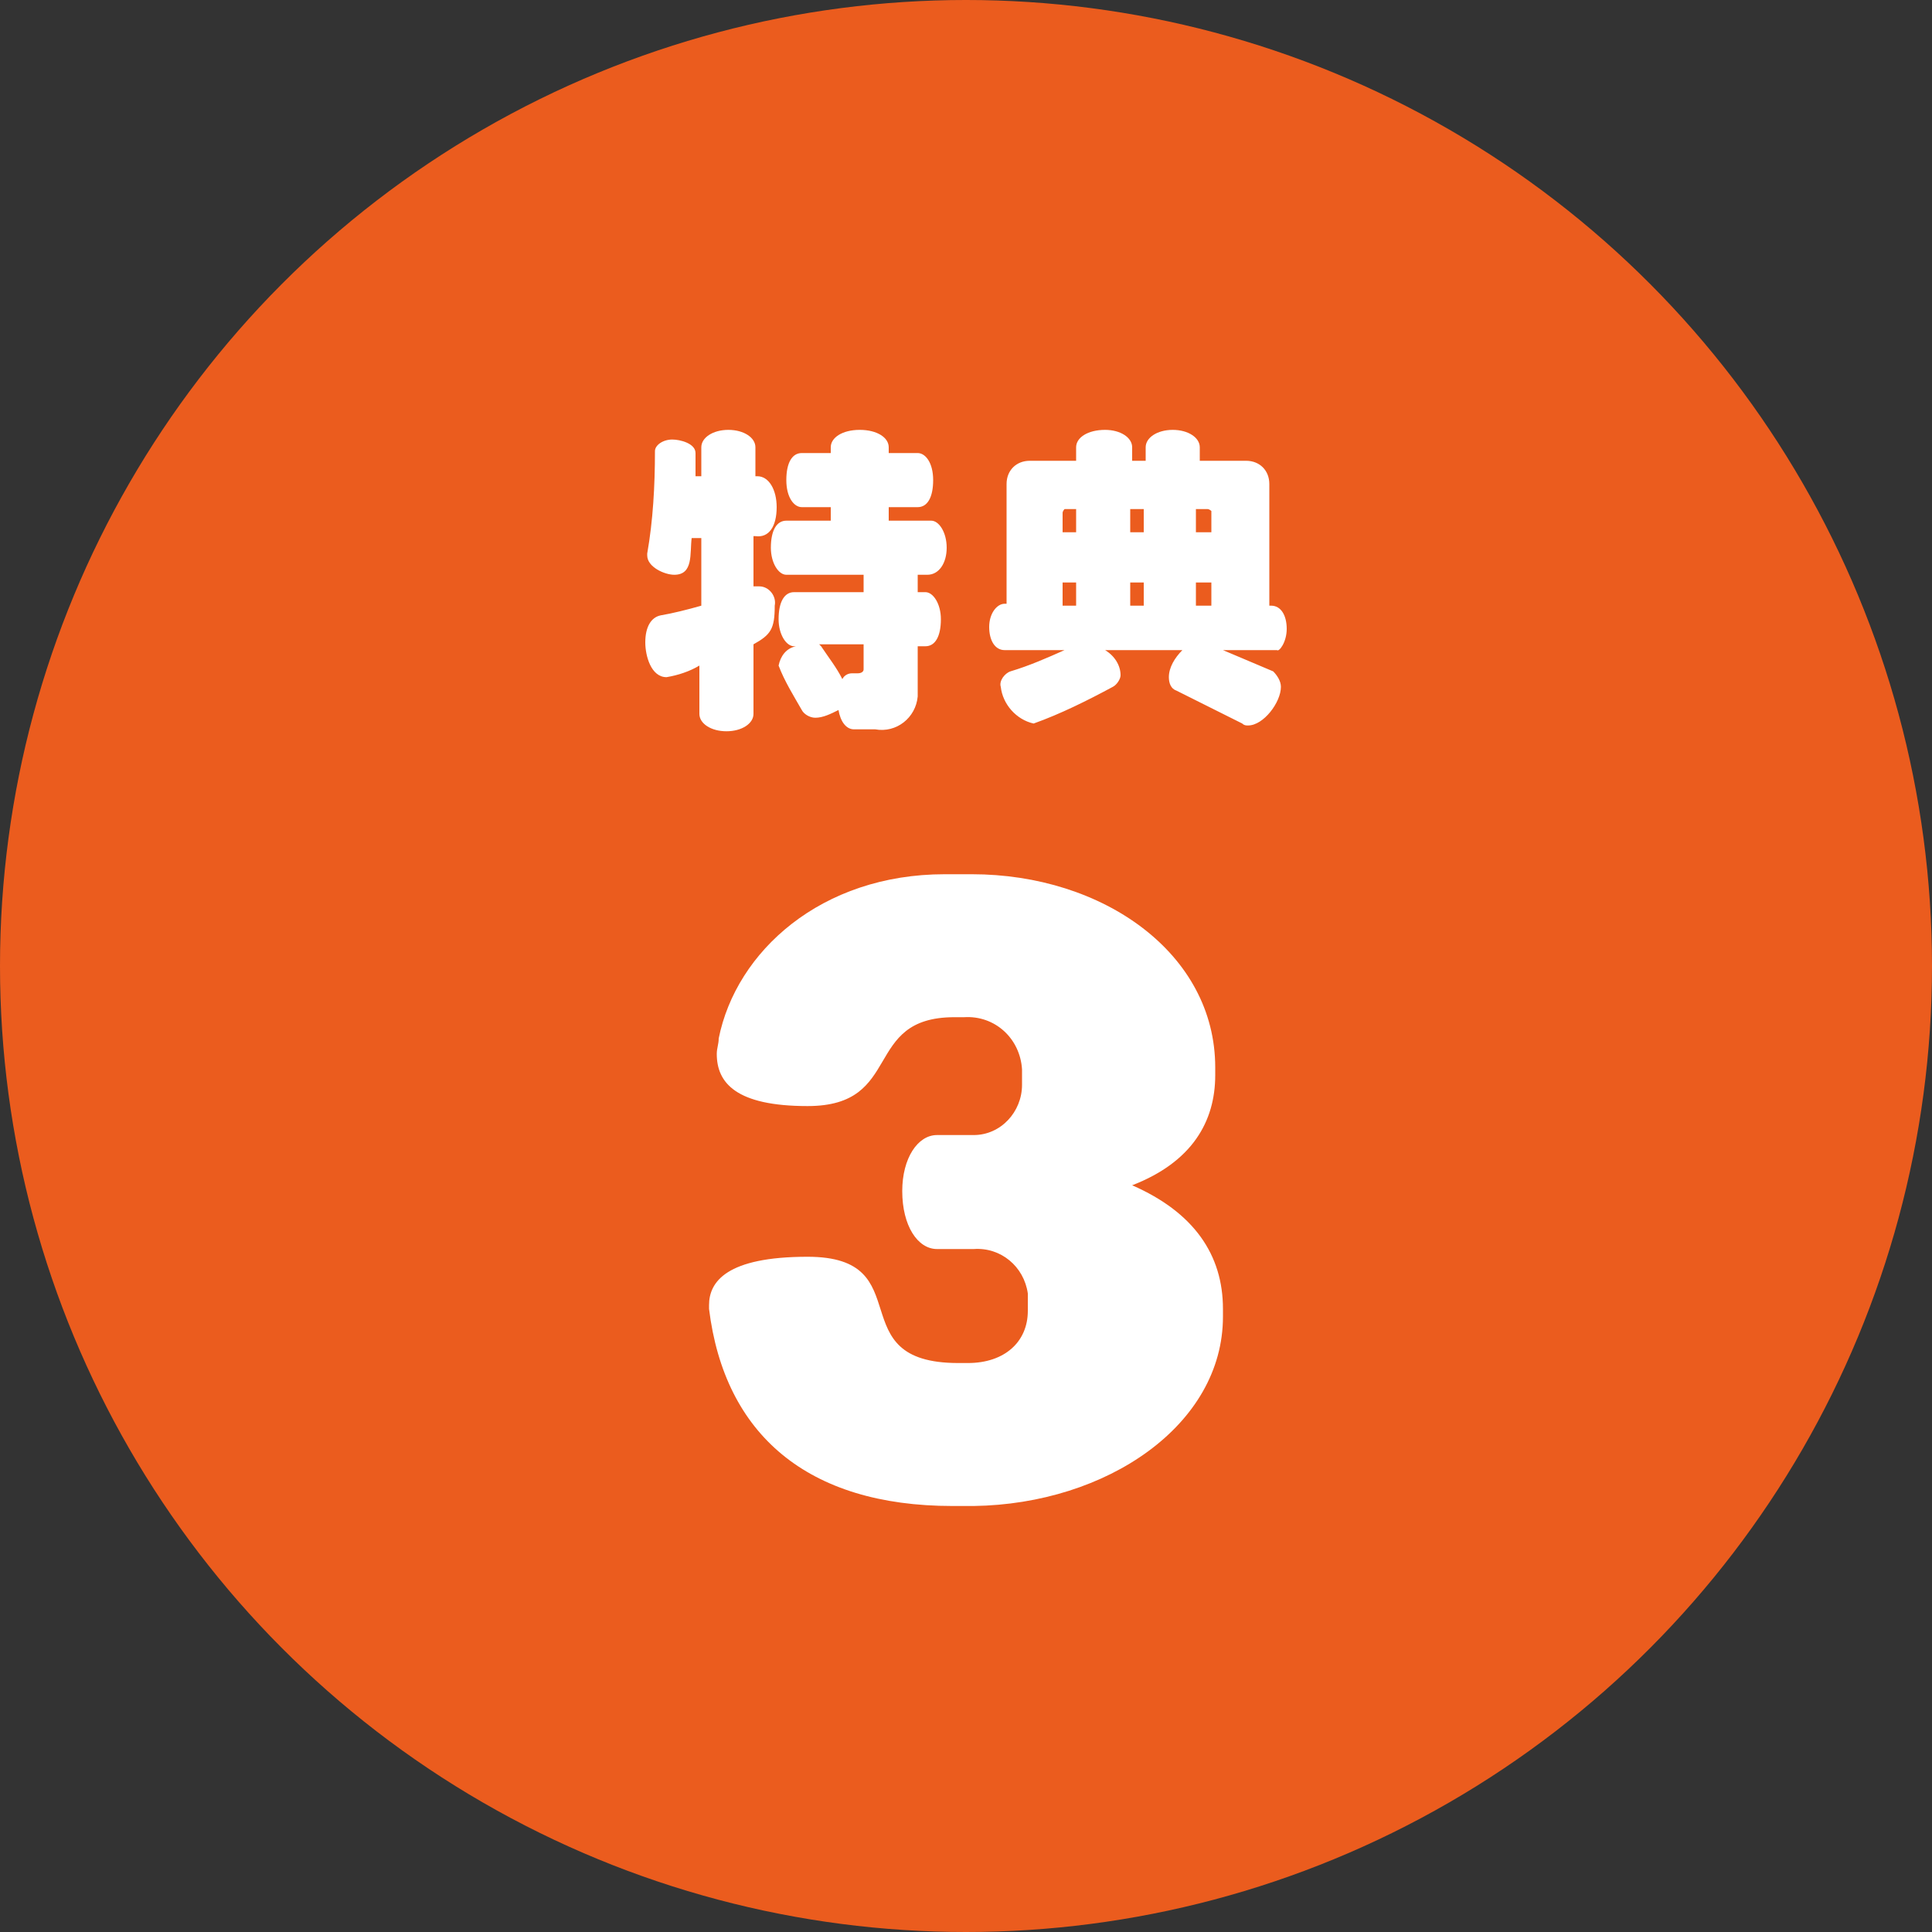
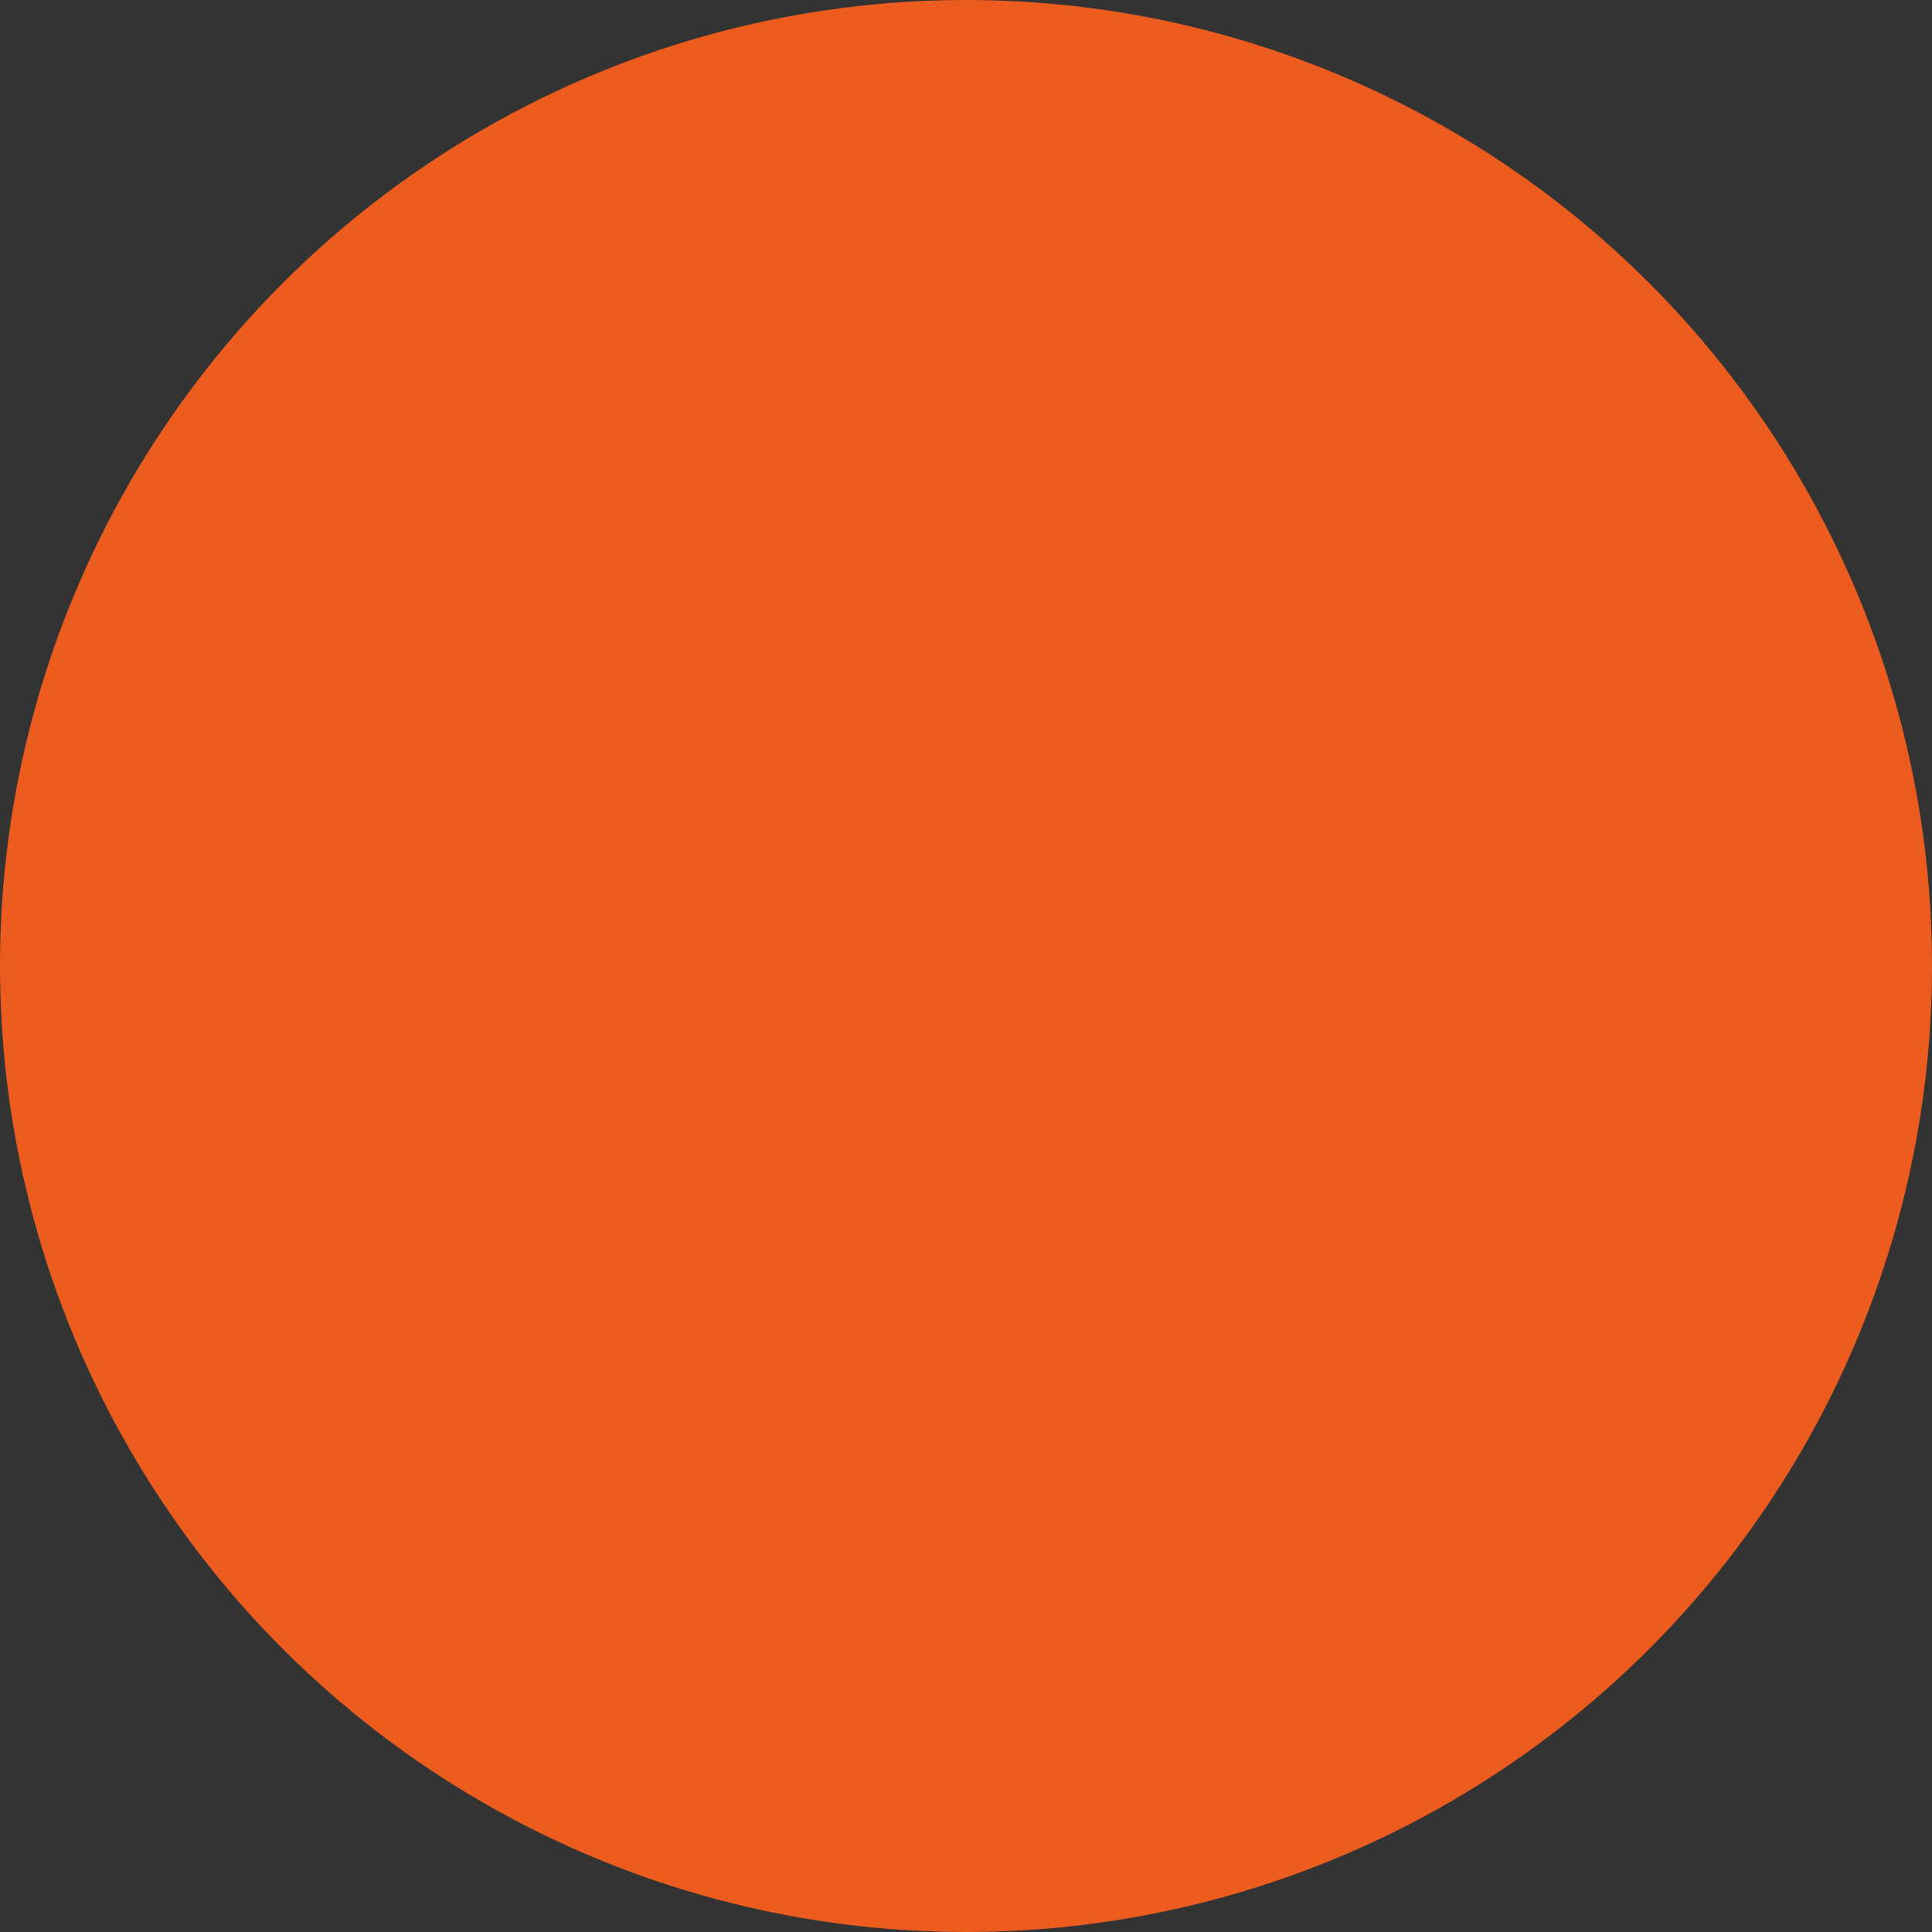
<svg xmlns="http://www.w3.org/2000/svg" id="_レイヤー_2" data-name="レイヤー 2" viewBox="0 0 100 100">
  <rect x="0" y="0" width="100" height="100" fill="#333333" stroke="none" />
  <defs>
    <style>
      .cls-1 {
        fill: #fff;
      }

      .cls-2 {
        fill: #eb5c1e;
      }
    </style>
  </defs>
  <g id="special_txt01" data-name="special txt01">
    <g>
      <circle class="cls-2" cx="50" cy="50" r="50" />
-       <path id="_パス_9212" data-name="パス 9212" class="cls-1" d="M49,28.35c0-.8-.4-1.4-.8-1.4h-2.2v-.7h1.5c.5,0,.8-.5.8-1.4s-.4-1.4-.8-1.4h-1.5v-.3c0-.5-.6-.9-1.5-.9s-1.5.4-1.5.9v.3h-1.5c-.5,0-.8.5-.8,1.4s.4,1.4.8,1.4h1.5v.7h-2.3c-.5,0-.8.5-.8,1.4,0,.8.4,1.4.8,1.4h4v.9h-3.6c-.5,0-.8.5-.8,1.4,0,.8.4,1.4.8,1.4h.1c-.5.1-.8.5-.9,1,.3.8.8,1.6,1.2,2.3.1.2.4.4.7.4.4,0,.8-.2,1.2-.4.1.6.4,1,.8,1h1.1c1.1.2,2.1-.6,2.2-1.7v-2.6h.4c.5,0,.8-.5.8-1.4,0-.8-.4-1.4-.8-1.4h-.4v-.9h.5c.6,0,1-.6,1-1.4ZM40.2,26.25c0-.9-.4-1.6-1-1.6h-.1v-1.5c0-.5-.6-.9-1.4-.9s-1.4.4-1.4.9v1.5h-.3v-1.2c0-.5-.8-.7-1.2-.7-.5,0-.9.3-.9.6,0,1.8-.1,3.6-.4,5.3v.1c0,.6.9,1,1.4,1,1,0,.8-1.1.9-1.9h.5v3.5c-.7.2-1.5.4-2.1.5-.5.1-.8.6-.8,1.4,0,.7.3,1.8,1.1,1.8.6-.1,1.2-.3,1.7-.6v2.5c0,.5.6.9,1.4.9s1.4-.4,1.4-.9v-3.6c.9-.5,1.1-.8,1.1-2,.1-.5-.3-1-.8-1h-.3v-2.6h.1c.7.1,1.1-.5,1.1-1.5h0ZM44.7,34.65c0,.1-.1.2-.3.2h-.3c-.2,0-.4.1-.5.3-.3-.6-.7-1.1-1.1-1.7l-.1-.1h2.3v1.3ZM66.6,32.55c0-.7-.3-1.2-.8-1.2h-.1v-6.3c0-.7-.5-1.2-1.2-1.2h-2.4v-.7c0-.5-.6-.9-1.4-.9s-1.4.4-1.4.9v.7h-.7v-.7c0-.5-.6-.9-1.4-.9-.9,0-1.5.4-1.5.9v.7h-2.4c-.7,0-1.2.5-1.2,1.2h0v6.2h-.1c-.4,0-.8.5-.8,1.2s.3,1.2.8,1.2h3.1c-.9.4-1.8.8-2.8,1.1-.3.1-.6.5-.5.8.1.9.8,1.7,1.7,1.9,1.4-.5,2.8-1.2,4.1-1.9.2-.1.4-.4.4-.6,0-.5-.3-1-.8-1.3h4c-.4.4-.7.9-.7,1.4,0,.3.1.6.4.7l3.4,1.7c.1.1.2.1.3.1.8,0,1.7-1.2,1.7-2,0-.3-.2-.6-.4-.8l-2.6-1.1h2.8c.1.1.5-.4.5-1.1ZM62.7,27.55h-.8v-1.2h.6c.1,0,.2.1.2.1h0s0,1.1,0,1.1ZM59.2,27.55h-.7v-1.2h.7v1.2ZM62.7,31.35h-.8v-1.2h.8v1.2ZM55.7,27.55h-.7v-1c0-.1.1-.2.1-.2h.6v1.2ZM59.2,31.35h-.7v-1.2h.7v1.2ZM55.7,31.35h-.7v-1.2h.7v1.2Z" />
-       <path id="_パス_9213" data-name="パス 9213" class="cls-1" d="M63.3,68.15v-.4c0-2.8-1.5-5-4.7-6.4,3.1-1.2,4.3-3.3,4.3-5.7v-.4c0-5.9-5.8-10-12.6-10h-1.4c-6.4,0-10.8,4-11.7,8.5,0,.3-.1.5-.1.8,0,1.5,1,2.7,4.7,2.7,5,0,2.8-4.6,7.6-4.6h.5c1.6-.1,2.9,1.1,3,2.7v.8c0,1.4-1.1,2.6-2.5,2.6h-1.9c-1,0-1.8,1.2-1.8,2.9,0,1.8.8,3,1.8,3h1.9c1.4-.1,2.6.9,2.8,2.3v.9c0,1.6-1.2,2.7-3.1,2.7h-.5c-6.2,0-1.9-5.5-7.8-5.5-4.2,0-5.1,1.3-5.1,2.5v.2c.8,6.5,5.1,10.2,12.6,10.2h1.1c6.9-.1,12.9-4.2,12.9-9.8Z" />
    </g>
  </g>
</svg>